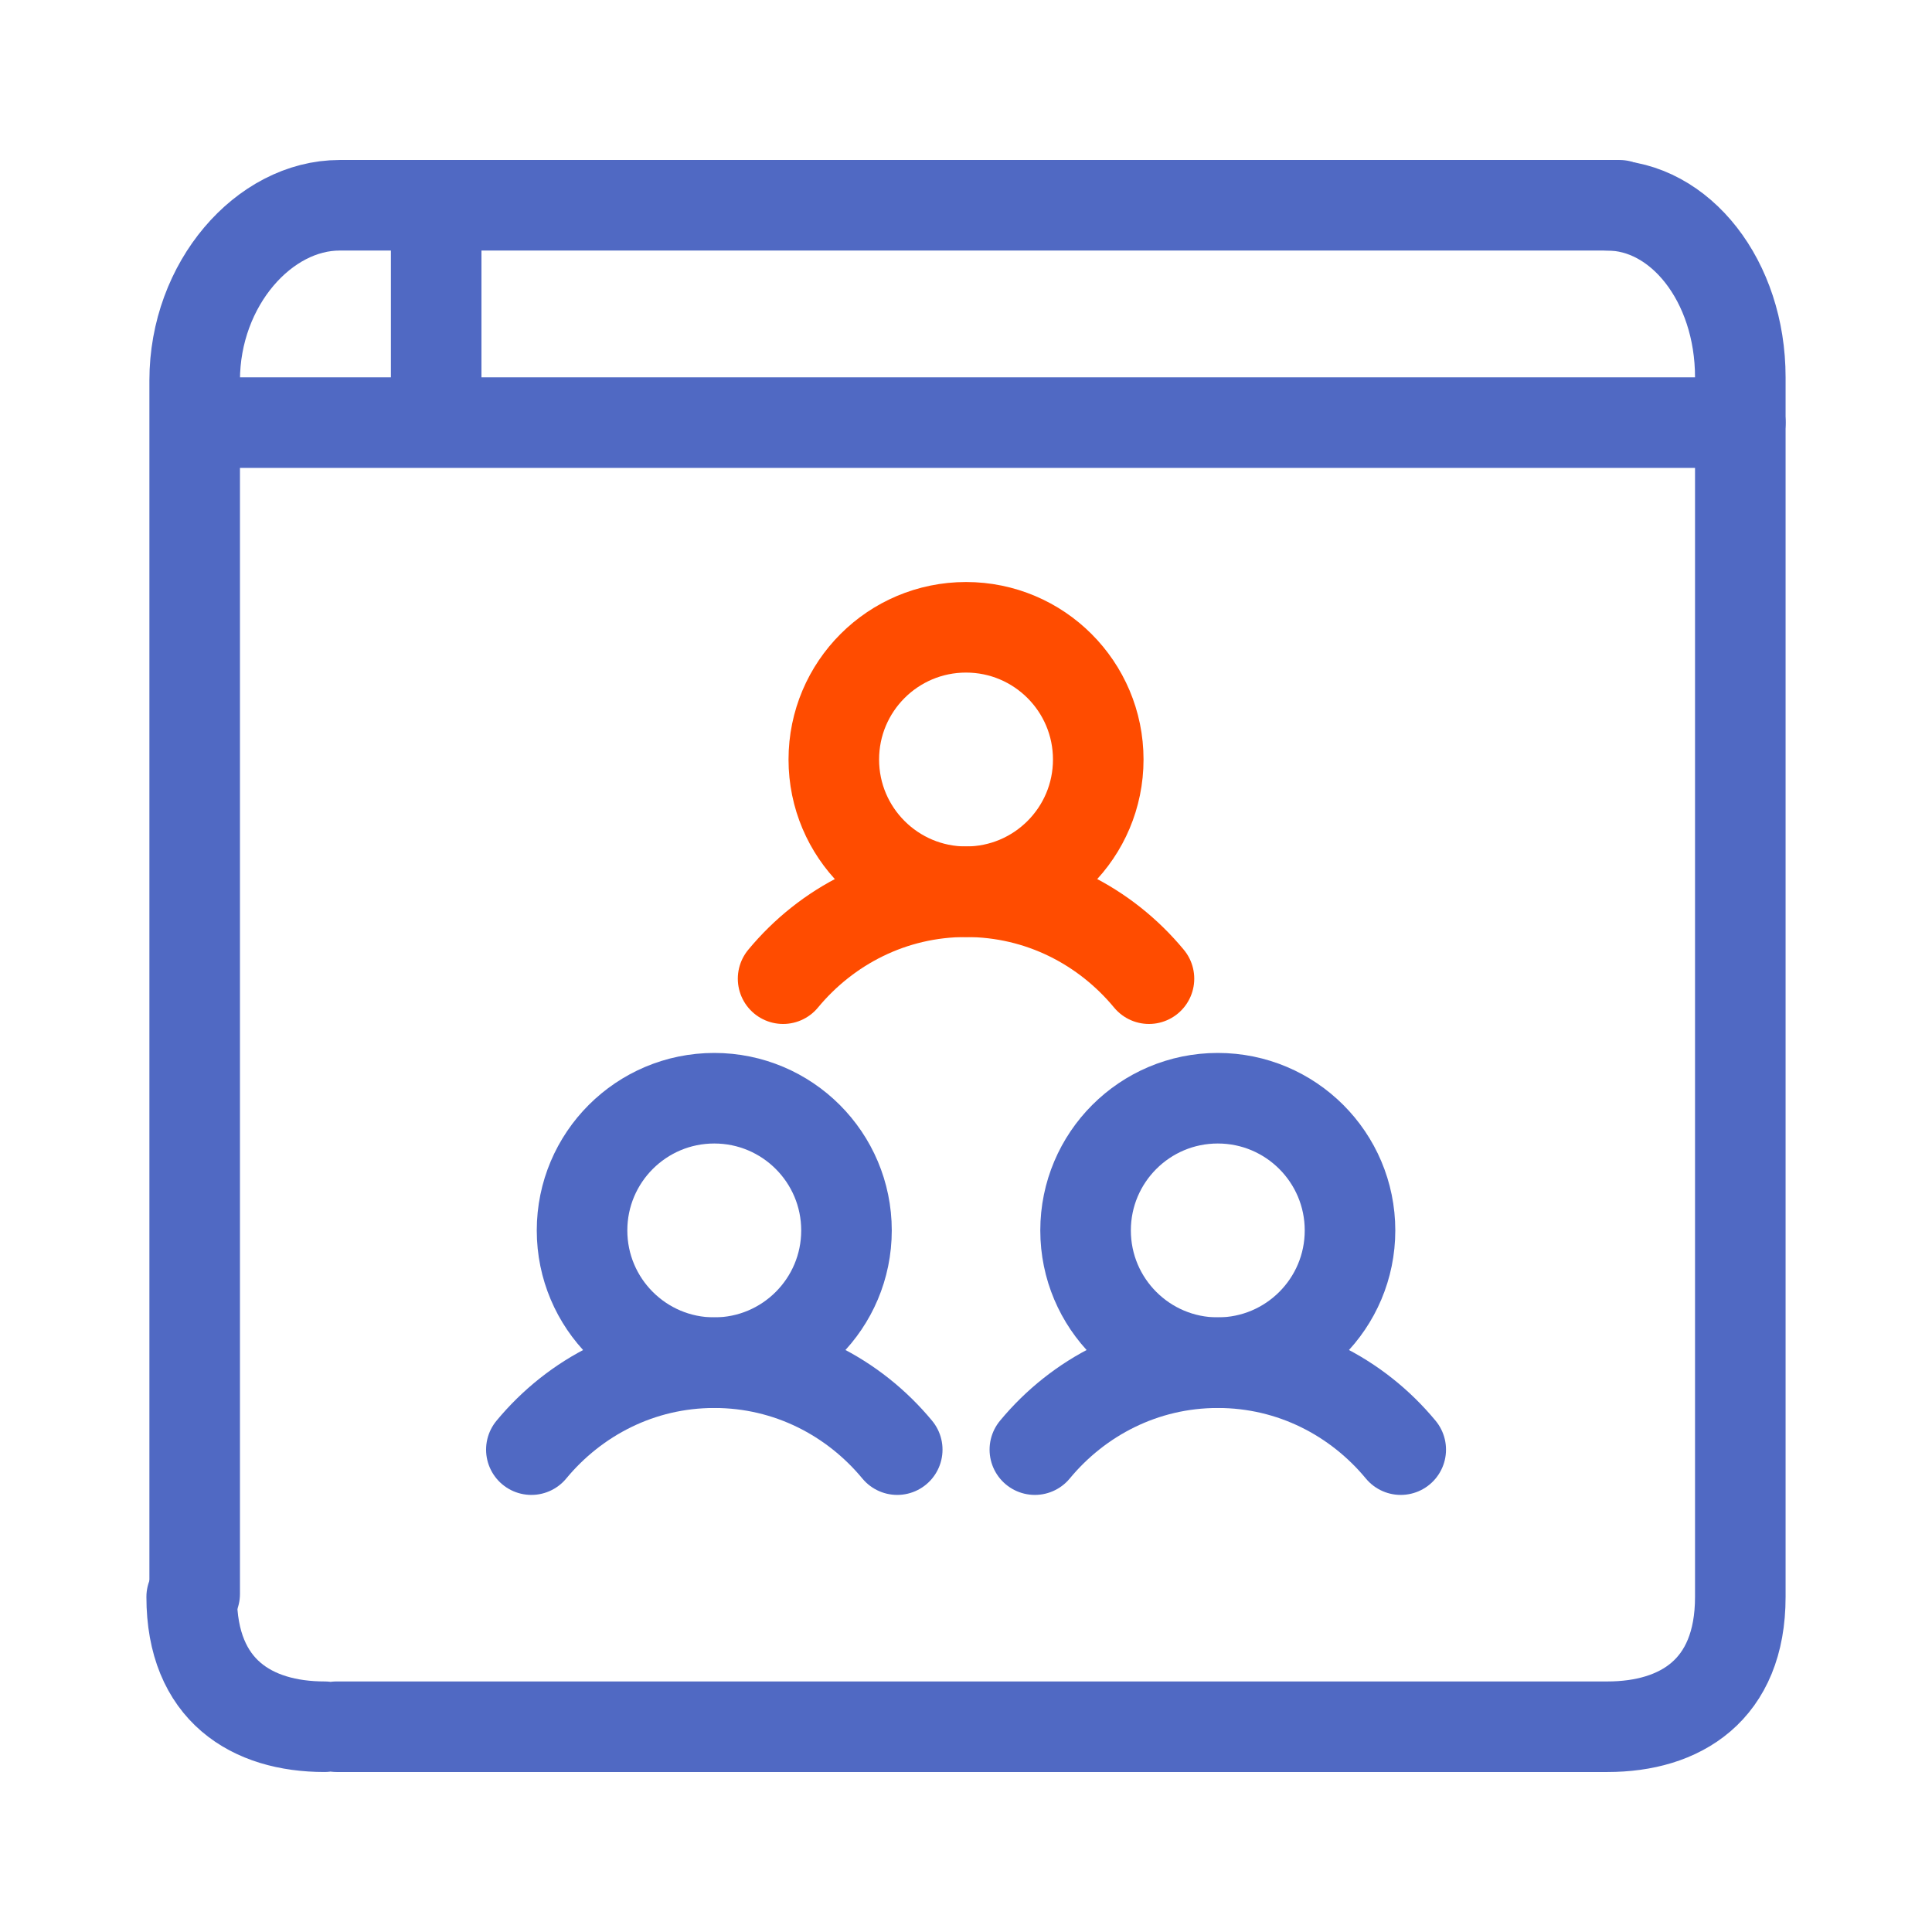
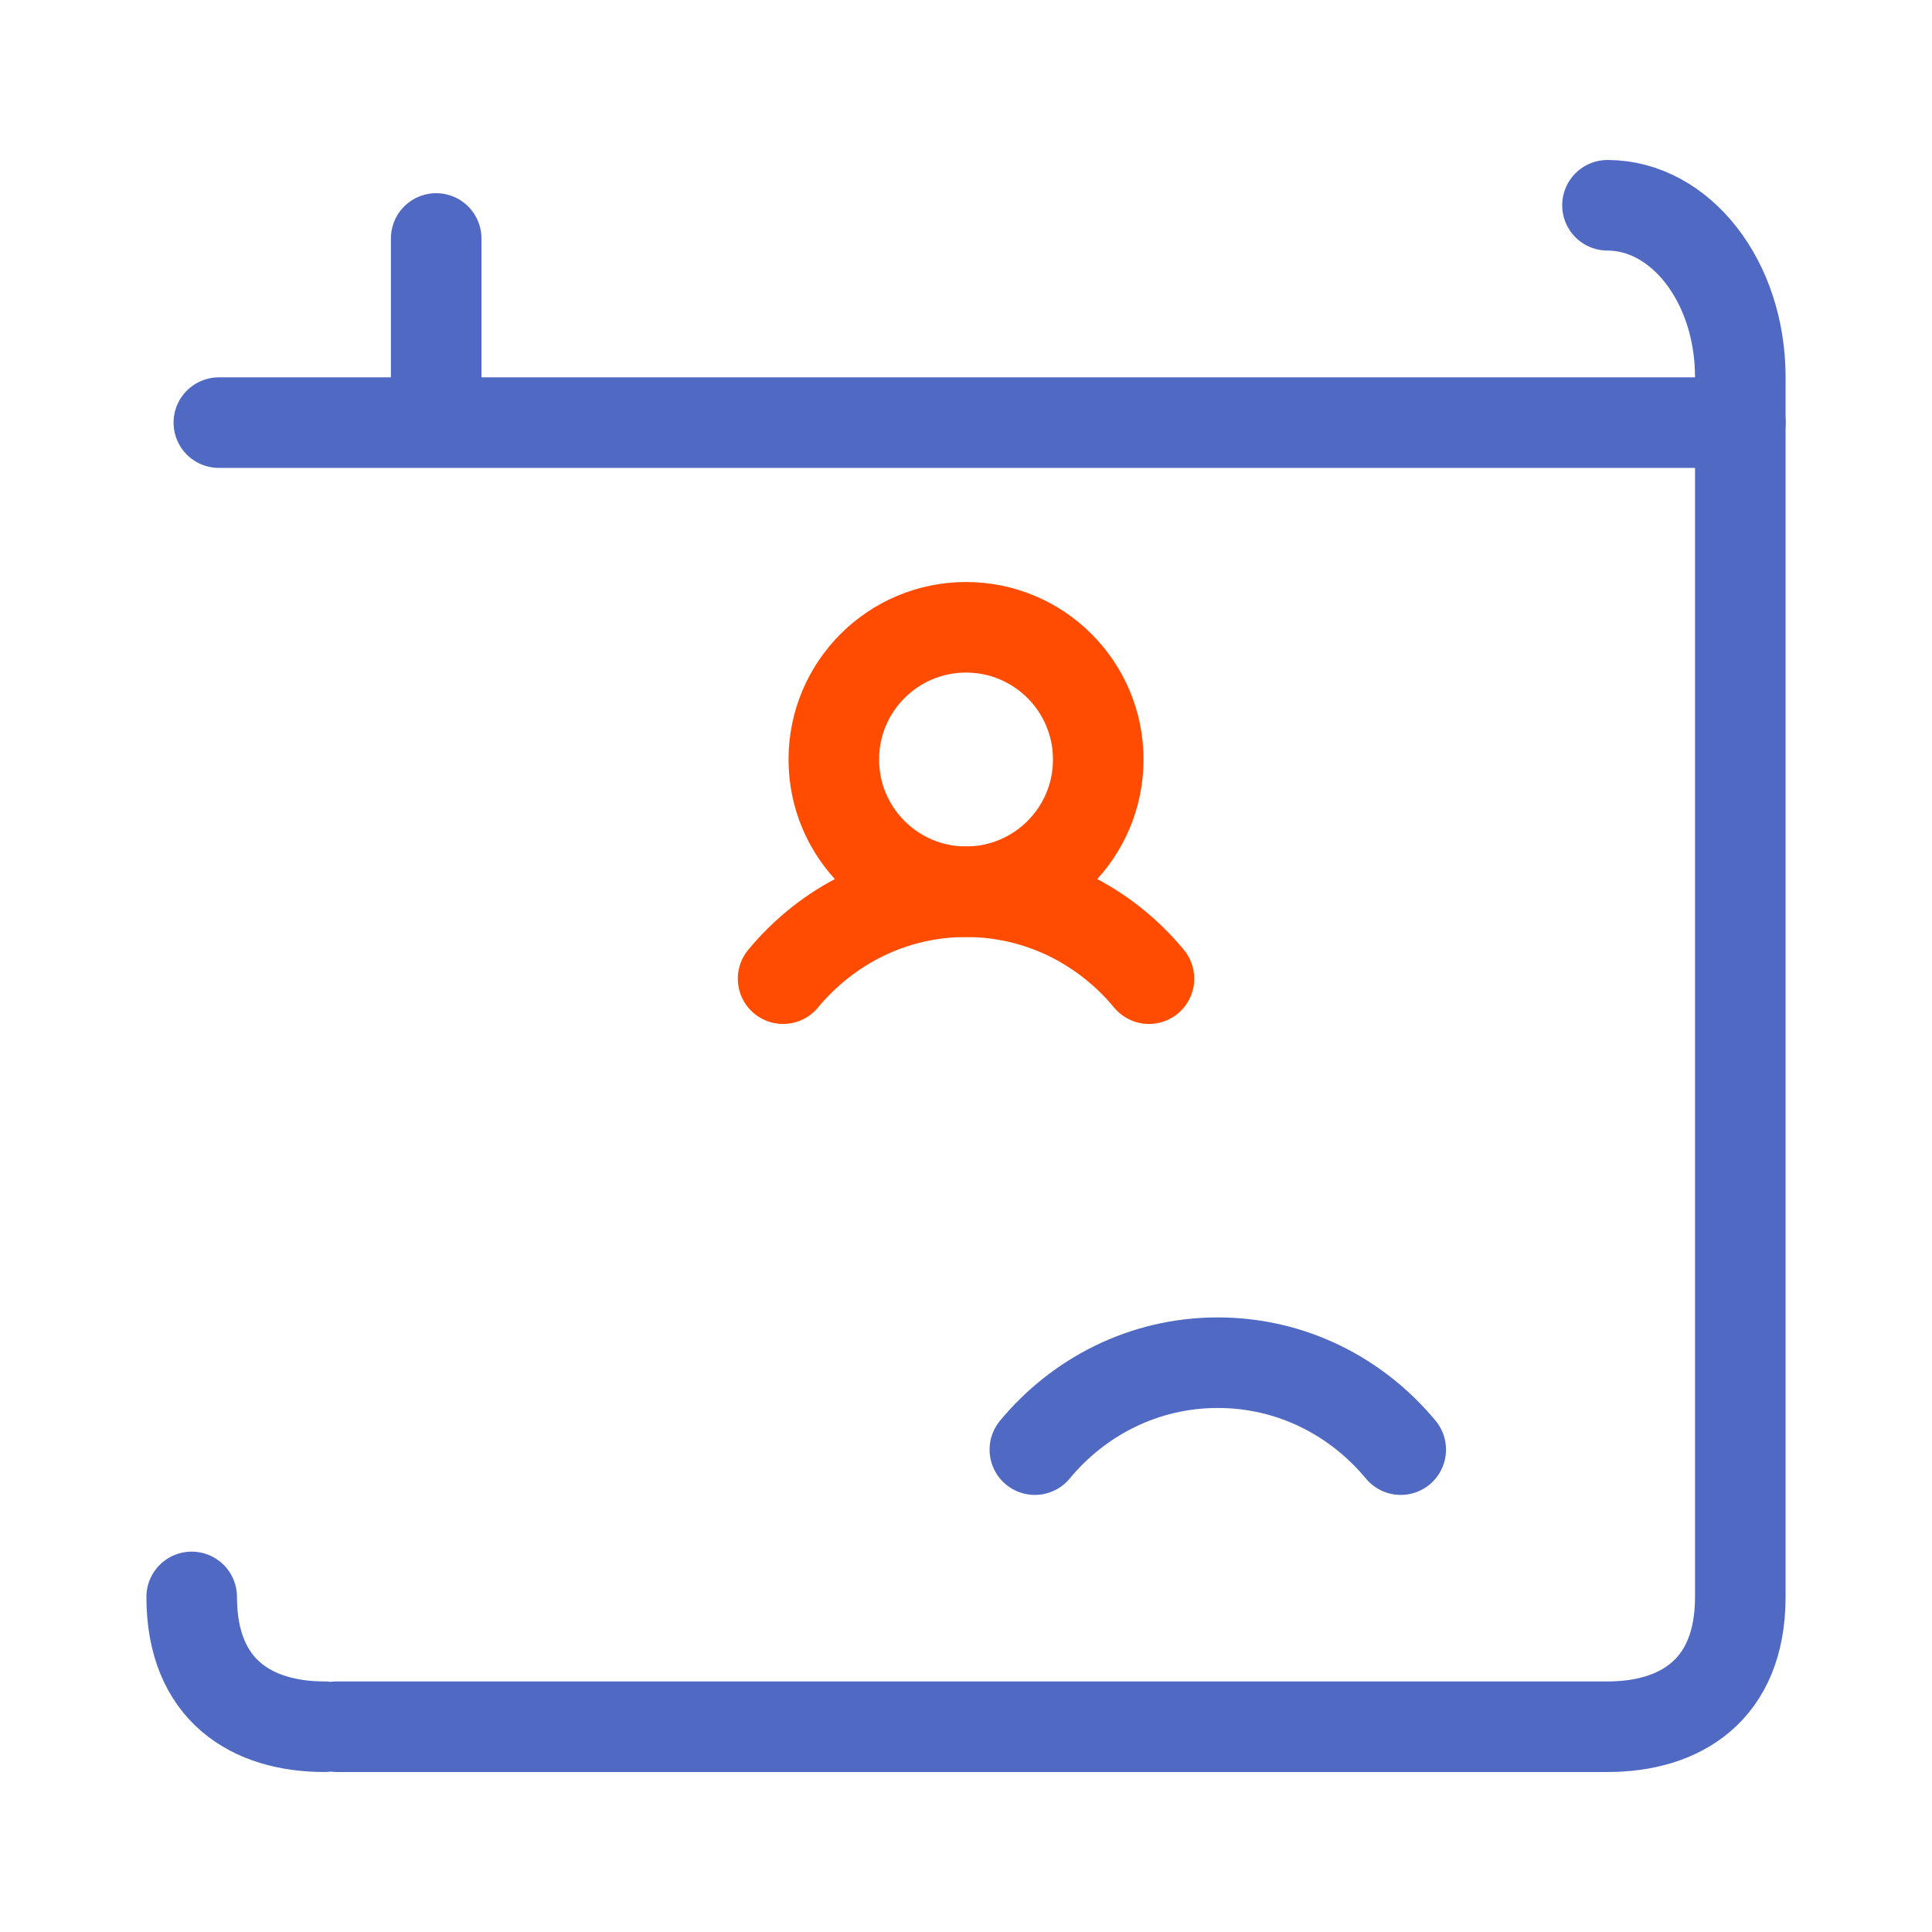
<svg xmlns="http://www.w3.org/2000/svg" width="64" height="64" viewBox="0 0 64 64" fill="none">
  <path d="M14.449 7.9V13.6" stroke="#5069C3" stroke-width="3" stroke-linecap="round" />
  <path d="M7.25 14H57.65" stroke="#5069C3" stroke-width="3" stroke-linecap="round" />
-   <path d="M53.649 6.8H11.249C8.749 6.8 6.449 9.4 6.449 12.6V52.8" stroke="#5069C3" stroke-width="3" stroke-linecap="round" stroke-linejoin="round" />
  <path d="M11.15 57.2H53.25C55.65 57.2 57.65 56 57.65 52.9V12.5C57.65 9.3 55.65 6.8 53.25 6.8M10.75 57.2C8.35 57.2 6.35 56 6.35 52.9" stroke="#5069C3" stroke-width="3" stroke-linecap="round" stroke-linejoin="round" />
  <path d="M32.001 29.54C34.42 29.54 36.381 27.579 36.381 25.16C36.381 22.741 34.42 20.78 32.001 20.78C29.582 20.78 27.621 22.741 27.621 25.16C27.621 27.579 29.582 29.54 32.001 29.54Z" stroke="#FF4C00" stroke-width="3" stroke-miterlimit="10" stroke-linecap="round" stroke-linejoin="round" />
  <path d="M38.061 32.42C36.621 30.68 34.461 29.54 32.001 29.54C29.541 29.54 27.381 30.68 25.941 32.42" stroke="#FF4C00" stroke-width="3" stroke-miterlimit="10" stroke-linecap="round" stroke-linejoin="round" />
-   <path d="M23.661 45.14C26.08 45.14 28.041 43.179 28.041 40.76C28.041 38.341 26.08 36.38 23.661 36.38C21.242 36.38 19.281 38.341 19.281 40.76C19.281 43.179 21.242 45.14 23.661 45.14Z" stroke="#5069C3" stroke-width="3" stroke-miterlimit="10" stroke-linecap="round" stroke-linejoin="round" />
-   <path d="M29.722 48.021C28.282 46.281 26.122 45.141 23.662 45.141C21.202 45.141 19.042 46.281 17.602 48.021" stroke="#5069C3" stroke-width="3" stroke-miterlimit="10" stroke-linecap="round" stroke-linejoin="round" />
-   <path d="M40.341 45.14C42.76 45.14 44.721 43.179 44.721 40.76C44.721 38.341 42.76 36.38 40.341 36.38C37.922 36.38 35.961 38.341 35.961 40.76C35.961 43.179 37.922 45.14 40.341 45.14Z" stroke="#5069C3" stroke-width="3" stroke-miterlimit="10" stroke-linecap="round" stroke-linejoin="round" />
  <path d="M46.401 48.021C44.961 46.281 42.801 45.141 40.341 45.141C37.881 45.141 35.721 46.281 34.281 48.021" stroke="#5069C3" stroke-width="3" stroke-miterlimit="10" stroke-linecap="round" stroke-linejoin="round" />
</svg>